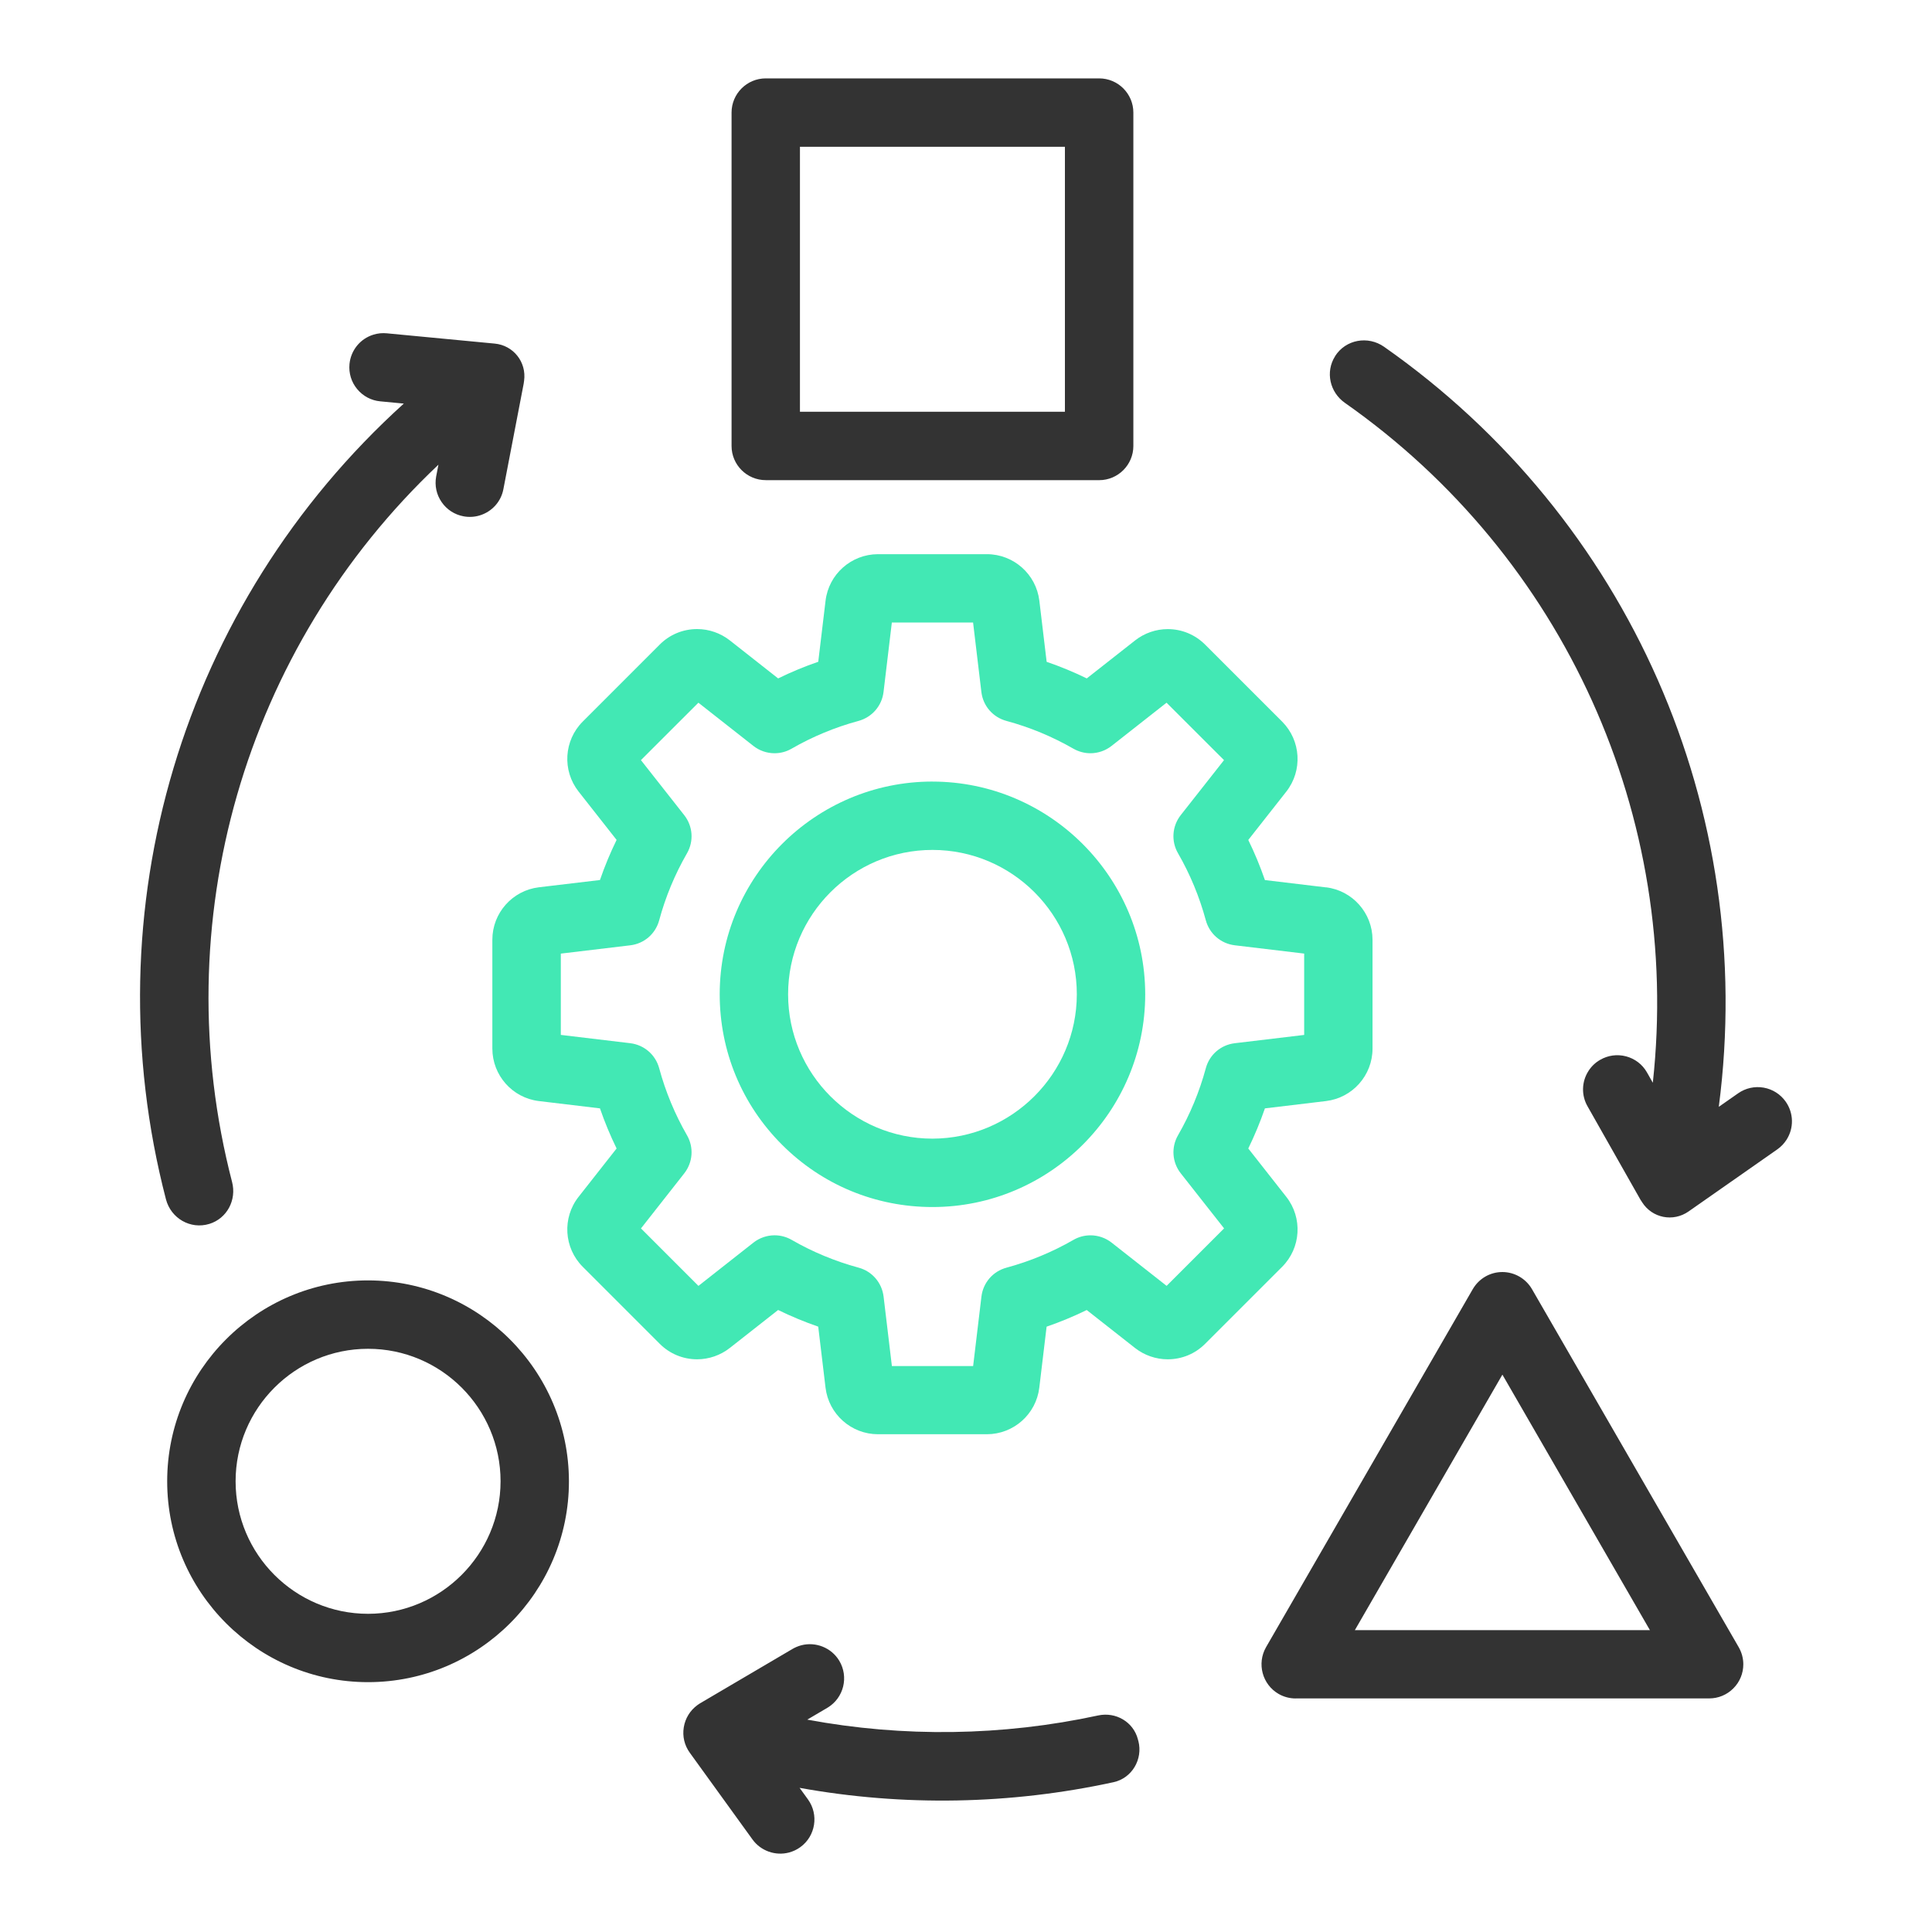
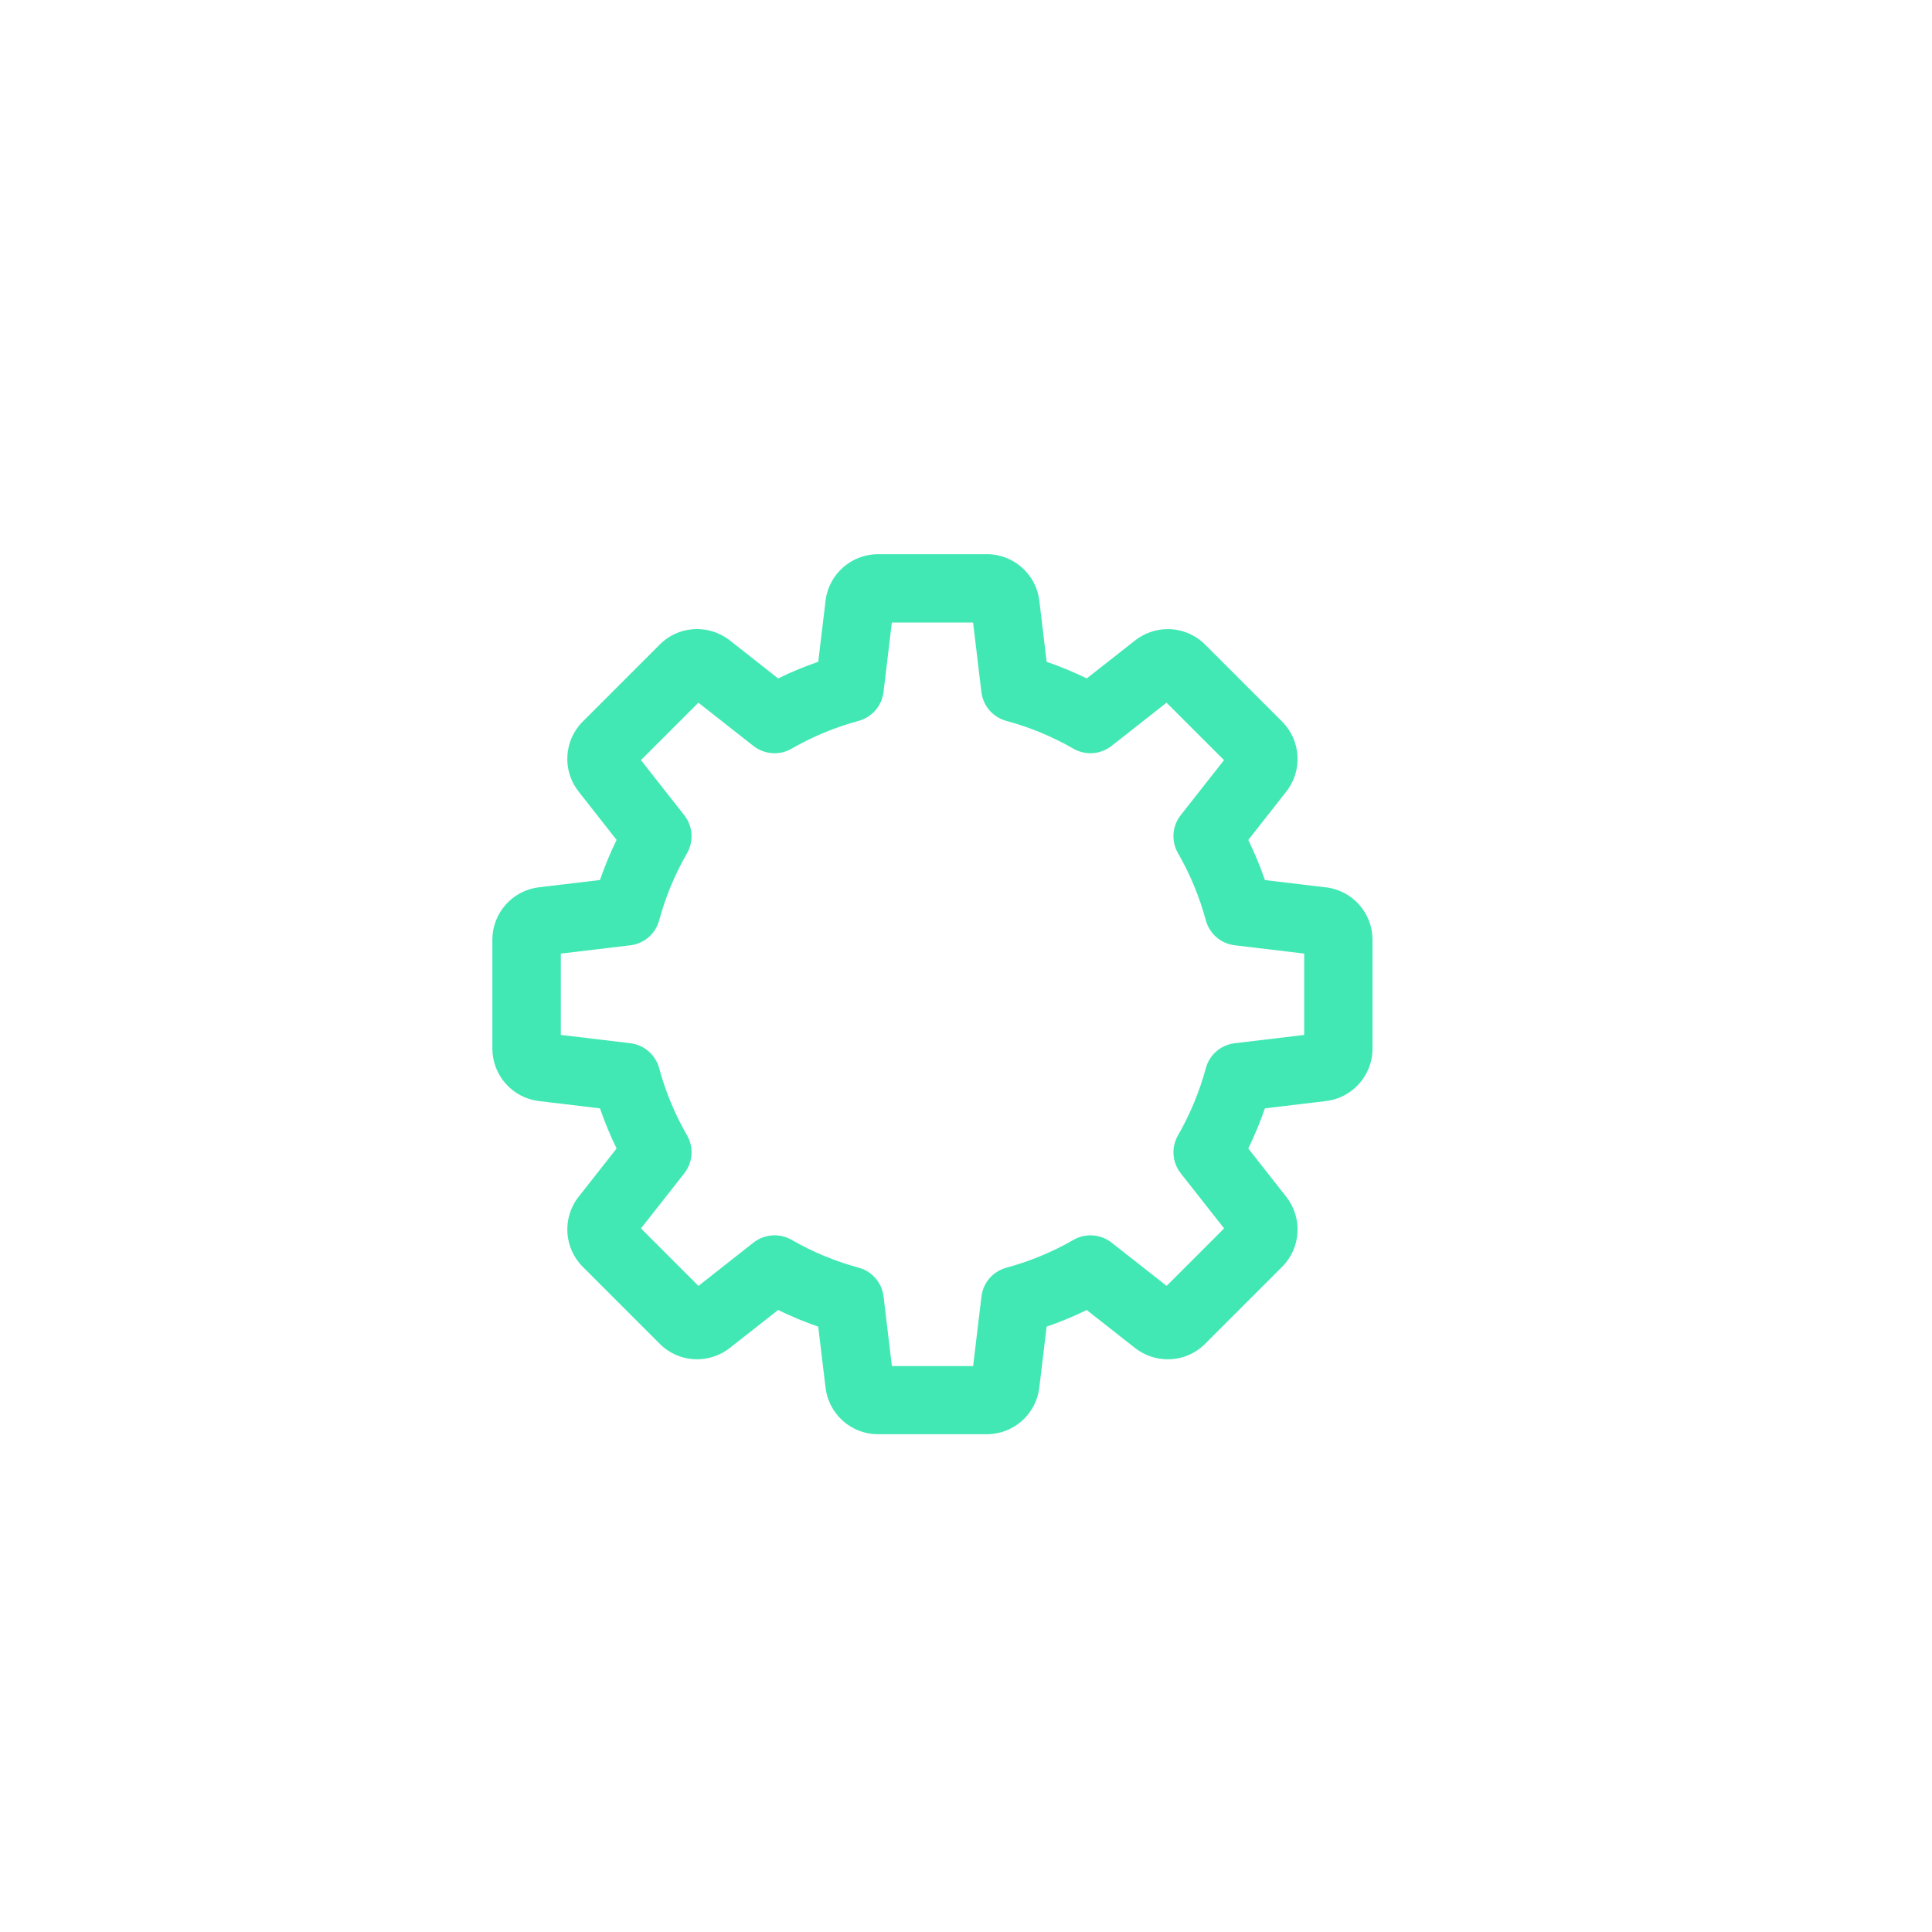
<svg xmlns="http://www.w3.org/2000/svg" version="1.1" viewBox="0 0 75 75">
  <defs>
    <style>
      .cls-1 {
        fill: #42e8b4;
      }

      .cls-2 {
        fill: #333;
      }
    </style>
  </defs>
  <g>
    <g id="Layer_1">
      <g>
-         <path class="cls-2" d="M44.191,67.584c.183.708-.247,1.444-.962,1.6-4.005.872-8.166.947-12.189.22l.325.449c.429.594.295,1.426-.298,1.854-.133.096-.281.166-.44.208-.527.139-1.095-.064-1.414-.505l-2.434-3.367c-.208-.287-.292-.637-.235-.988s.246-.658.533-.866l.093-.063,3.591-2.112c.104-.061.221-.111.344-.144.565-.148,1.171.096,1.473.597.379.628.177,1.444-.449,1.823l-.791.466c3.729.695,7.584.64,11.291-.162.686-.148,1.371.25,1.545.93l.015.06ZM50.298,65.934c-.234,0-.463-.061-.664-.177-.632-.366-.85-1.179-.486-1.814l8.025-13.899c.118-.203.286-.371.487-.487.2-.116.429-.177.661-.177.473,0,.913.255,1.15.664l8.025,13.899c.116.202.179.431.179.664,0,.354-.137.687-.388.937-.25.25-.583.388-.937.388h-16.052v.002ZM64.049,63.281l-5.726-9.918-5.727,9.918h11.453ZM14.288,65.301c-4.3,0-7.798-3.498-7.798-7.798s3.498-7.798,7.798-7.798c4.295.005,7.793,3.503,7.798,7.798.002,4.3-3.496,7.798-7.798,7.798ZM14.288,52.36c-2.835,0-5.142,2.307-5.142,5.144s2.307,5.144,5.144,5.144c2.832-.003,5.139-2.312,5.142-5.144,0-2.835-2.307-5.144-5.144-5.144ZM8.125,47.512c-.731.224-1.49-.215-1.683-.957-2.919-11.235.623-23.095,9.234-30.888l-.913-.087c-.353-.032-.672-.203-.898-.476-.226-.273-.331-.618-.298-.971.052-.536.417-.985.931-1.142.168-.052.342-.069.518-.052l4.188.399c.728.069,1.241.719,1.141,1.443l-.017.119-.785,4.081c-.087.484-.438.879-.915,1.026-.202.063-.42.075-.628.037-.348-.063-.652-.258-.854-.55-.203-.292-.278-.644-.215-.994l.089-.461c-7.55,7.13-10.622,17.779-8.011,27.845.182.698-.195,1.417-.886,1.629h0ZM51.828,13.825c.411-.646,1.275-.802,1.901-.363,9.506,6.66,14.499,17.988,12.994,29.505l.751-.525c.29-.203.643-.281.992-.22.35.063.653.257.857.547.308.441.321,1.02.032,1.473-.095.148-.215.275-.36.376l-3.446,2.411c-.599.418-1.411.258-1.803-.359l-.066-.102-2.049-3.616c-.247-.426-.237-.954.031-1.374.113-.179.27-.33.455-.435.305-.177.663-.226,1.006-.136.344.092.631.31.808.617l.231.408c1.127-10.322-3.437-20.42-11.952-26.392-.589-.412-.768-1.206-.38-1.814h0ZM29.727,18.639c-.733,0-1.328-.595-1.328-1.327V4.371c0-.733.595-1.328,1.328-1.328h12.942c.733,0,1.328.595,1.328,1.328v12.942c0,.731-.595,1.327-1.328,1.327h-12.942ZM41.34,15.984V5.698h-10.286v10.286h10.286Z" />
        <path class="cls-1" d="M51.474,34.448l-2.37-.284c-.183-.531-.4-1.054-.646-1.557l1.476-1.877c.64-.815.571-1.983-.162-2.718l-2.991-2.99c-.388-.386-.902-.6-1.449-.6-.458,0-.907.156-1.266.438l-1.878,1.476c-.505-.247-1.028-.463-1.557-.644l-.284-2.373c-.124-1.029-.999-1.805-2.035-1.806h-4.229c-1.037.002-1.912.777-2.035,1.806l-.284,2.371c-.533.183-1.055.4-1.557.646l-1.878-1.478c-.36-.282-.809-.438-1.266-.438-.548,0-1.063.212-1.451.6l-2.99,2.991c-.733.733-.803,1.901-.162,2.716l1.476,1.878c-.247.504-.463,1.026-.646,1.557l-2.371.282c-1.029.124-1.806.999-1.806,2.035v4.229c.002,1.037.777,1.912,1.806,2.035l2.371.284c.183.53.399,1.052.646,1.557l-1.476,1.877c-.641.814-.571,1.983.162,2.716l2.99,2.991c.388.386.902.6,1.449.6.458,0,.907-.156,1.267-.438l1.878-1.476c.505.246,1.026.463,1.557.646l.284,2.371c.124,1.029.999,1.805,2.035,1.806h4.229c1.037-.002,1.91-.777,2.034-1.806l.284-2.37c.531-.183,1.054-.4,1.557-.646l1.877,1.475c.36.282.809.438,1.267.438.548,0,1.063-.212,1.451-.6l2.991-2.99c.733-.733.802-1.901.162-2.716l-1.476-1.878c.247-.505.463-1.028.646-1.557l2.371-.284c1.029-.124,1.806-.999,1.806-2.035v-4.228c-.002-1.037-.779-1.912-1.808-2.035ZM50.627,40.176l-2.696.322c-.541.066-.982.447-1.122.973-.246.908-.608,1.782-1.078,2.599-.272.473-.229,1.054.108,1.481l1.68,2.135-2.231,2.231-2.135-1.678c-.232-.183-.524-.284-.821-.284-.232,0-.461.061-.661.177-.814.469-1.689.832-2.599,1.079-.527.142-.908.582-.973,1.124l-.322,2.695h-3.154l-.322-2.696c-.066-.542-.447-.983-.971-1.124-.91-.247-1.785-.609-2.599-1.079-.2-.115-.429-.177-.661-.177-.296,0-.588.101-.821.284l-2.135,1.68-2.231-2.231,1.678-2.135c.337-.429.38-1.011.107-1.483-.469-.815-.832-1.69-1.078-2.599-.142-.525-.582-.907-1.124-.973l-2.695-.322v-3.156l2.695-.322c.541-.064.983-.446,1.124-.973.246-.91.609-1.783,1.078-2.597.272-.472.231-1.054-.107-1.484l-1.68-2.135,2.231-2.229,2.135,1.678c.232.183.524.284.821.284.232,0,.461-.061.661-.177.815-.47,1.69-.832,2.599-1.078.525-.144.907-.585.971-1.124l.322-2.695h3.154l.322,2.695c.064.541.446.982.973,1.124.91.246,1.783.609,2.599,1.078.202.115.429.177.661.177.296,0,.588-.101.82-.284l2.135-1.678,2.231,2.229-1.68,2.135c-.336.429-.377,1.012-.105,1.481.47.815.832,1.692,1.078,2.599.142.527.583.907,1.124.973l2.695.322v3.159Z" />
-         <path class="cls-1" d="M36.198,30.34c-4.553,0-8.259,3.704-8.259,8.259,0,2.205.858,4.28,2.419,5.839,1.559,1.56,3.634,2.419,5.84,2.419,4.553,0,8.259-3.704,8.259-8.259-.006-4.548-3.71-8.253-8.259-8.257ZM36.198,44.202c-3.089,0-5.604-2.515-5.604-5.604s2.513-5.604,5.604-5.604,5.604,2.515,5.604,5.604c-.003,3.084-2.518,5.599-5.604,5.604Z" />
      </g>
    </g>
  </g>
</svg>